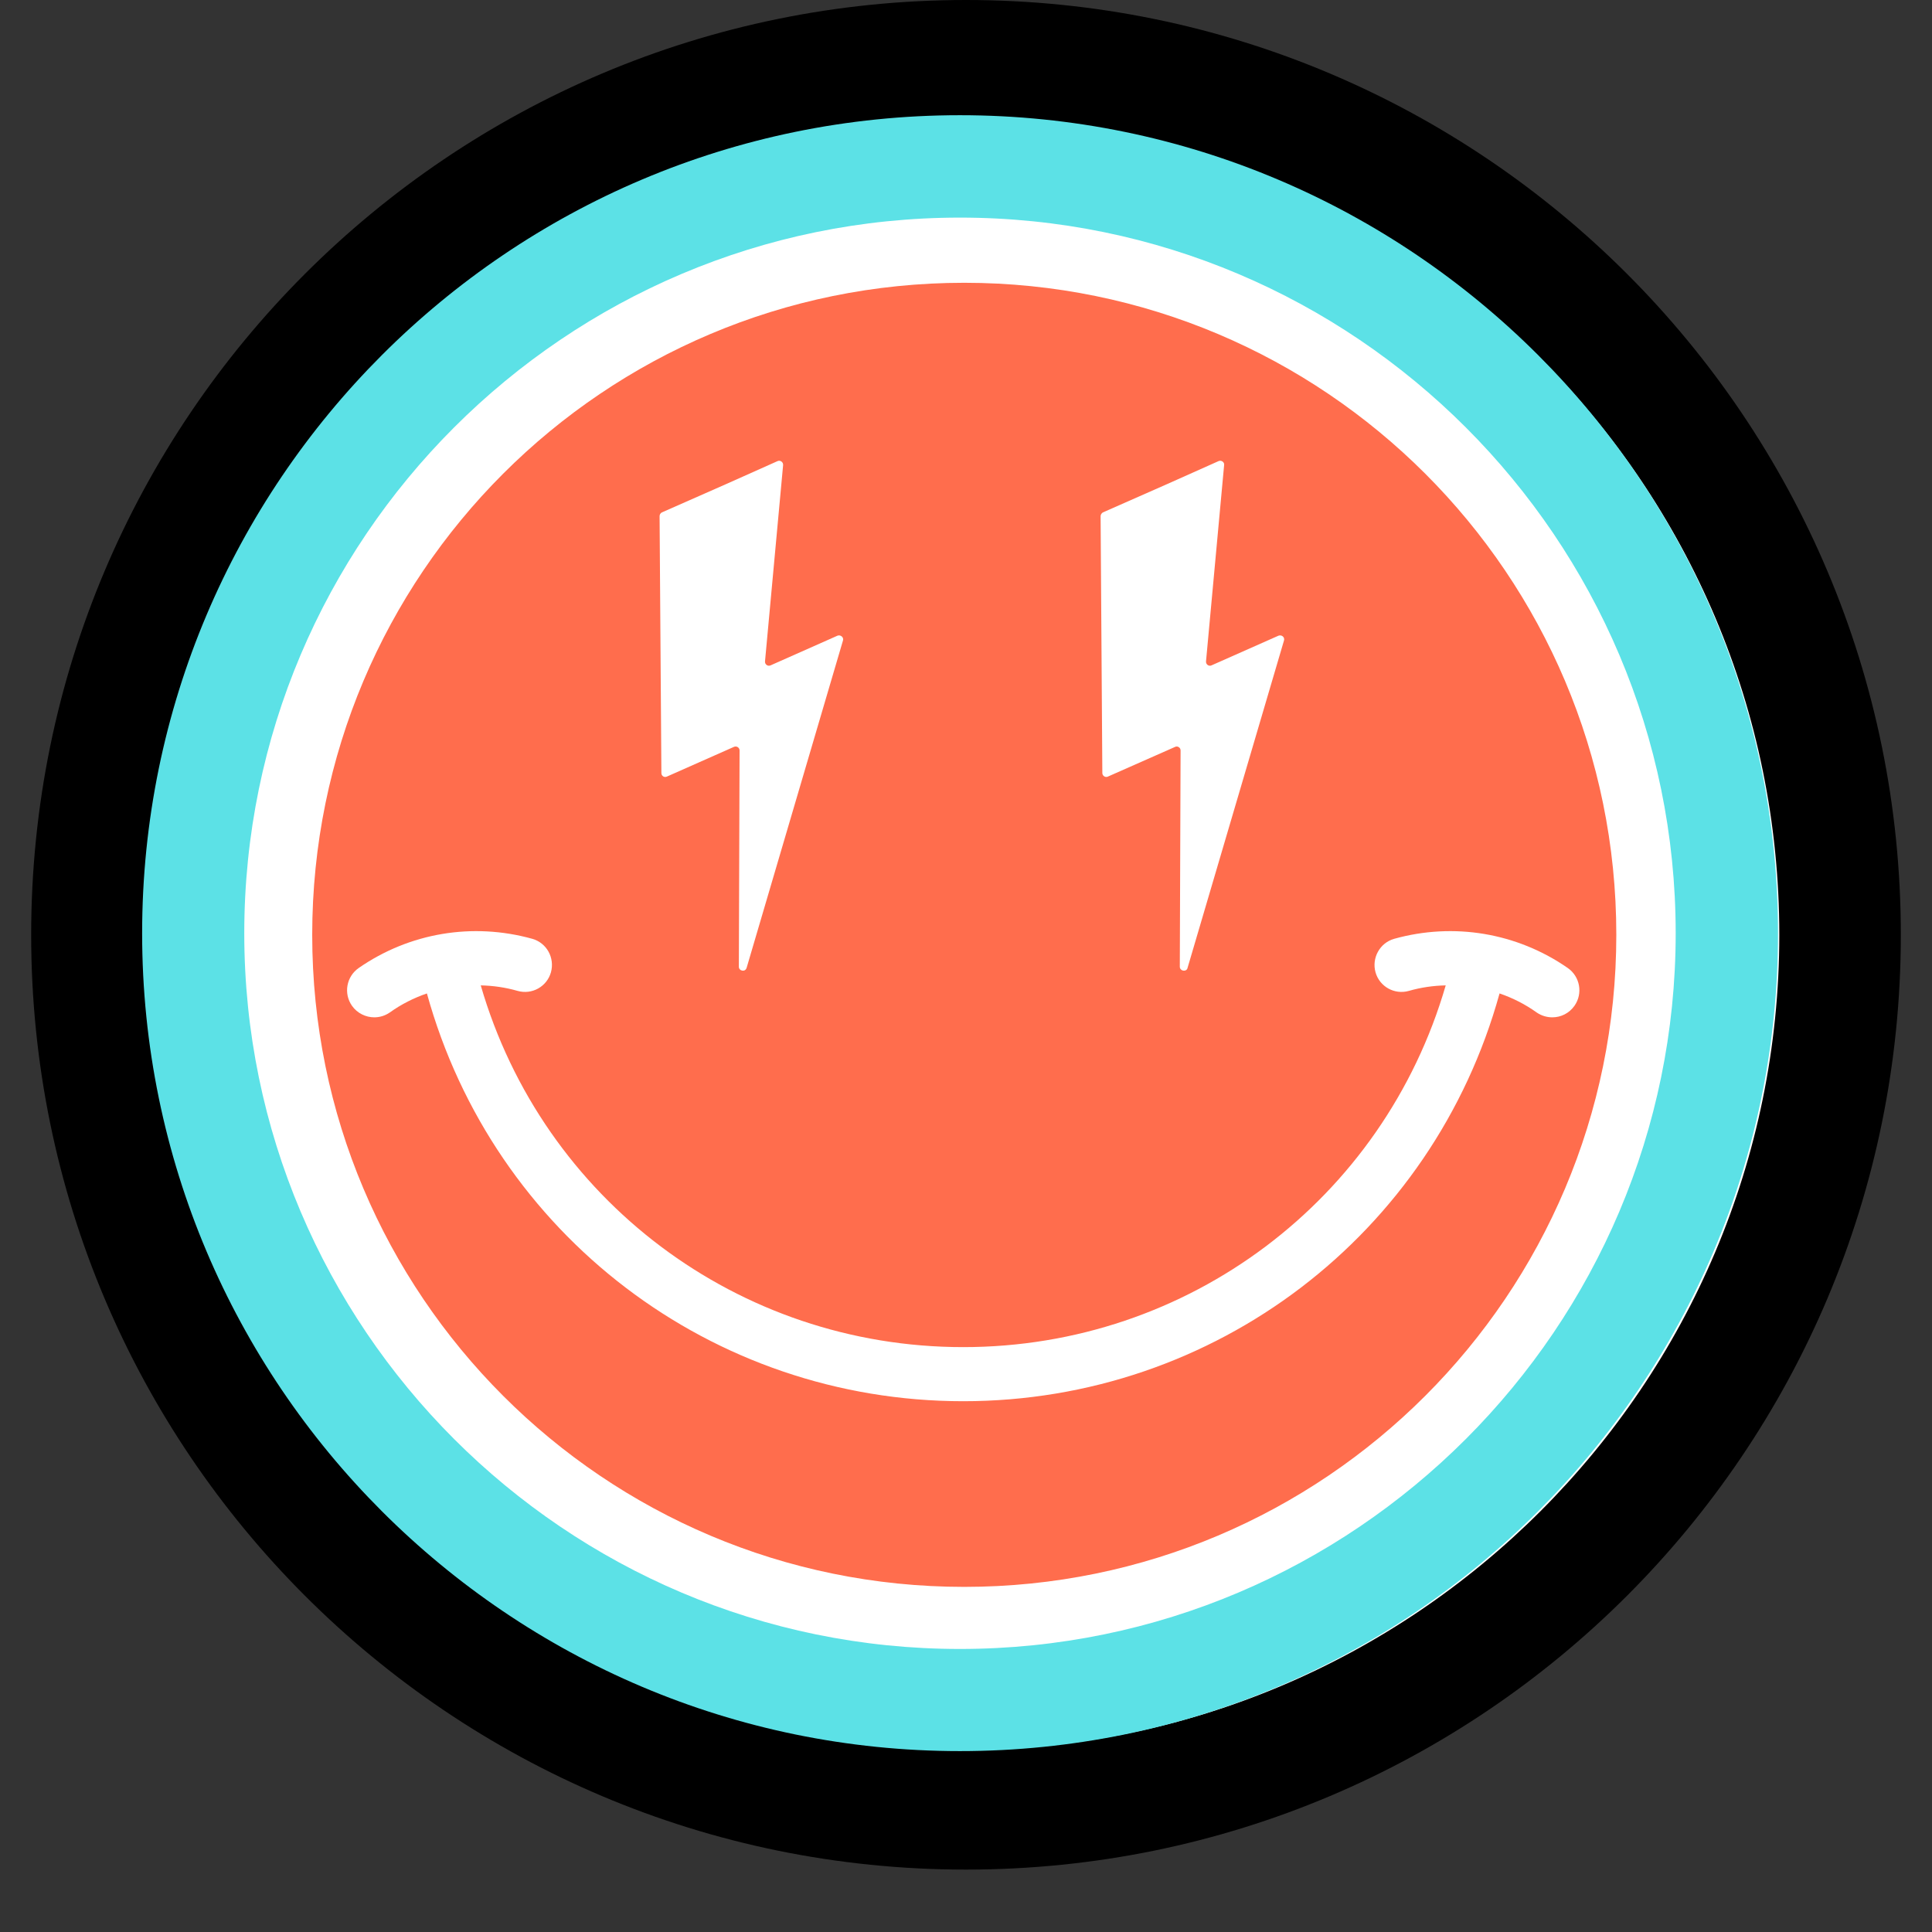
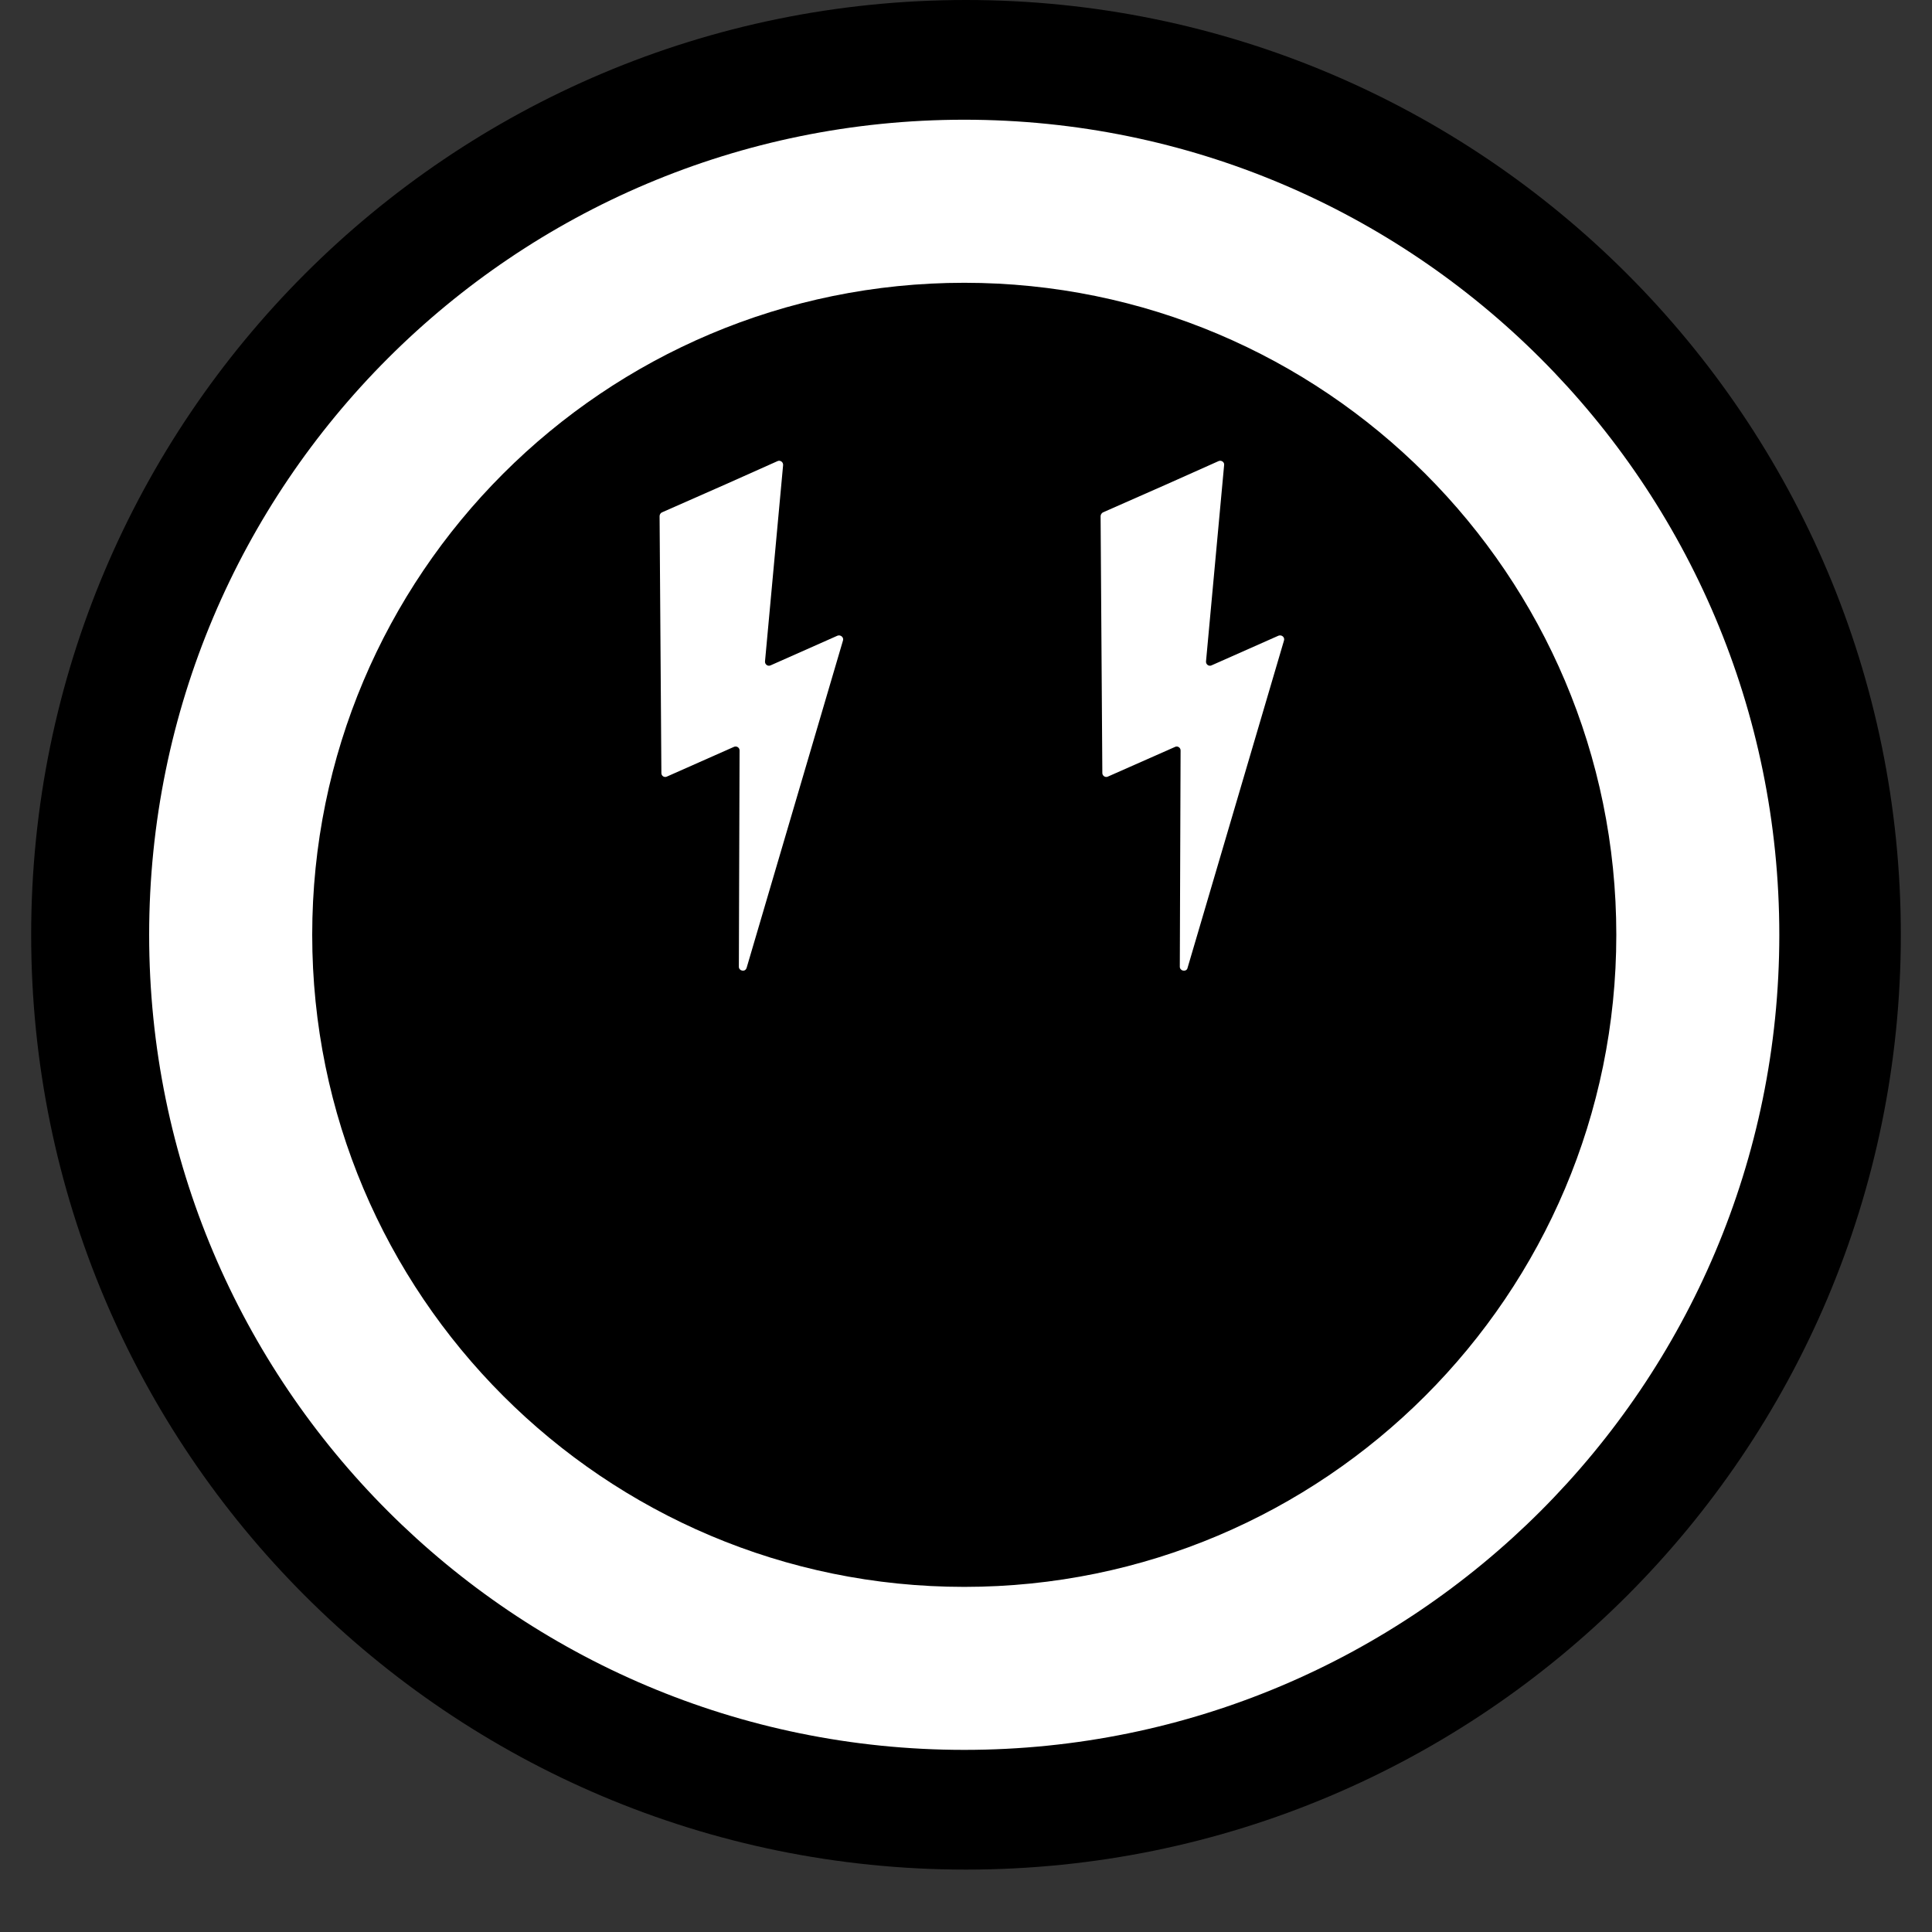
<svg xmlns="http://www.w3.org/2000/svg" width="40" zoomAndPan="magnify" viewBox="0 0 30 30" height="40" preserveAspectRatio="xMidYMid meet" version="1.2">
  <rect x="0" y="0" width="30" height="30" fill="#333333" stroke="none" />
  <defs>
    <clipPath id="d09fd64dcd">
      <path d="M 0.484 0 L 29.516 0 L 29.516 29.031 L 0.484 29.031 Z M 0.484 0 " />
    </clipPath>
    <clipPath id="5c964e3735">
      <path d="M 15 0 C 6.984 0 0.484 6.5 0.484 14.516 C 0.484 22.531 6.984 29.031 15 29.031 C 23.016 29.031 29.516 22.531 29.516 14.516 C 29.516 6.5 23.016 0 15 0 Z M 15 0 " />
    </clipPath>
    <clipPath id="6f00ce6b40">
-       <path d="M 2.41 1.992 L 27.812 1.992 L 27.812 27.395 L 2.41 27.395 Z M 2.41 1.992 " />
-     </clipPath>
+       </clipPath>
    <clipPath id="e0dcf6a574">
      <path d="M 2.316 1.859 L 27.719 1.859 L 27.719 27.262 L 2.316 27.262 Z M 2.316 1.859 " />
    </clipPath>
    <clipPath id="df5f65e3f7">
      <path d="M 2.207 1.793 L 27.613 1.793 L 27.613 27.195 L 2.207 27.195 Z M 2.207 1.793 " />
    </clipPath>
  </defs>
  <g id="5998e49e64">
    <g clip-rule="nonzero" clip-path="url(#d09fd64dcd)">
      <g clip-rule="nonzero" clip-path="url(#5c964e3735)">
        <path style=" stroke:none;fill-rule:nonzero;fill:#000000;fill-opacity:1;" d="M 0.484 0 L 29.516 0 L 29.516 29.031 L 0.484 29.031 Z M 0.484 0 " />
      </g>
    </g>
    <g clip-rule="nonzero" clip-path="url(#6f00ce6b40)">
      <path style=" stroke:none;fill-rule:nonzero;fill:#ff6d4d;fill-opacity:1;" d="M 27.508 14.539 C 27.508 15.363 27.426 16.18 27.266 16.988 C 27.105 17.797 26.867 18.582 26.551 19.344 C 26.238 20.105 25.852 20.828 25.395 21.516 C 24.934 22.199 24.414 22.832 23.832 23.414 C 23.25 24 22.617 24.52 21.93 24.977 C 21.246 25.434 20.523 25.82 19.762 26.137 C 19 26.453 18.215 26.691 17.406 26.852 C 16.598 27.012 15.781 27.09 14.957 27.09 C 14.133 27.09 13.316 27.012 12.508 26.852 C 11.699 26.691 10.914 26.453 10.152 26.137 C 9.395 25.82 8.668 25.434 7.984 24.977 C 7.301 24.52 6.664 24 6.082 23.414 C 5.5 22.832 4.98 22.199 4.523 21.516 C 4.062 20.828 3.676 20.105 3.363 19.344 C 3.047 18.582 2.809 17.797 2.648 16.988 C 2.488 16.18 2.406 15.363 2.406 14.539 C 2.406 13.719 2.488 12.902 2.648 12.094 C 2.809 11.285 3.047 10.5 3.363 9.738 C 3.676 8.977 4.062 8.254 4.523 7.566 C 4.98 6.883 5.5 6.25 6.082 5.668 C 6.664 5.082 7.301 4.562 7.984 4.105 C 8.668 3.648 9.395 3.262 10.152 2.945 C 10.914 2.629 11.699 2.391 12.508 2.23 C 13.316 2.07 14.133 1.992 14.957 1.992 C 15.781 1.992 16.598 2.07 17.406 2.23 C 18.215 2.391 19 2.629 19.762 2.945 C 20.523 3.262 21.246 3.648 21.93 4.105 C 22.617 4.562 23.25 5.082 23.832 5.668 C 24.414 6.25 24.934 6.883 25.395 7.566 C 25.852 8.254 26.238 8.977 26.551 9.738 C 26.867 10.5 27.105 11.285 27.266 12.094 C 27.426 12.902 27.508 13.719 27.508 14.539 Z M 27.508 14.539 " />
    </g>
    <path style=" stroke:none;fill-rule:nonzero;fill:#ffffff;fill-opacity:1;" d="M 13.004 9.871 L 11.965 10.332 C 11.922 10.352 11.875 10.316 11.879 10.27 L 12.16 7.223 C 12.164 7.176 12.117 7.141 12.074 7.16 L 11.277 7.516 L 10.277 7.957 C 10.254 7.969 10.242 7.992 10.242 8.016 L 10.27 12.004 C 10.27 12.047 10.312 12.078 10.355 12.059 L 11.395 11.598 C 11.438 11.578 11.484 11.609 11.484 11.652 L 11.473 15.012 C 11.473 15.043 11.496 15.066 11.52 15.07 C 11.551 15.078 11.582 15.066 11.594 15.027 L 13.09 9.945 C 13.105 9.895 13.051 9.852 13.004 9.871 Z M 13.004 9.871 " />
    <path style=" stroke:none;fill-rule:nonzero;fill:#ffffff;fill-opacity:1;" d="M 19.852 9.871 L 18.812 10.332 C 18.77 10.352 18.723 10.316 18.727 10.27 L 19.008 7.223 C 19.016 7.176 18.965 7.141 18.922 7.16 L 18.125 7.516 L 17.125 7.957 C 17.105 7.969 17.09 7.992 17.09 8.016 L 17.117 12.004 C 17.117 12.047 17.164 12.078 17.203 12.059 L 18.246 11.598 C 18.285 11.578 18.332 11.609 18.332 11.652 L 18.32 15.012 C 18.32 15.043 18.344 15.066 18.367 15.07 C 18.398 15.078 18.434 15.066 18.441 15.027 L 19.938 9.945 C 19.953 9.895 19.902 9.852 19.852 9.871 Z M 19.852 9.871 " />
-     <path style=" stroke:none;fill-rule:nonzero;fill:#ffffff;fill-opacity:1;" d="M 24.344 15.031 C 23.555 14.484 22.574 14.32 21.648 14.578 C 21.426 14.641 21.297 14.875 21.359 15.098 C 21.422 15.32 21.652 15.449 21.875 15.387 C 22.066 15.332 22.258 15.305 22.449 15.301 C 21.484 18.625 18.453 20.918 14.957 20.918 C 11.461 20.918 8.43 18.625 7.465 15.301 C 7.656 15.305 7.848 15.332 8.039 15.387 C 8.262 15.449 8.492 15.32 8.555 15.098 C 8.617 14.871 8.488 14.641 8.266 14.578 C 7.34 14.32 6.359 14.484 5.57 15.031 C 5.379 15.164 5.332 15.426 5.465 15.617 C 5.547 15.734 5.68 15.797 5.812 15.797 C 5.895 15.797 5.977 15.773 6.051 15.723 C 6.23 15.594 6.426 15.496 6.629 15.426 C 7.664 19.168 11.051 21.758 14.957 21.758 C 18.867 21.758 22.25 19.168 23.285 15.426 C 23.488 15.496 23.684 15.594 23.863 15.723 C 23.938 15.773 24.02 15.797 24.105 15.797 C 24.238 15.797 24.367 15.734 24.449 15.617 C 24.582 15.426 24.535 15.164 24.344 15.031 Z M 24.344 15.031 " />
    <g clip-rule="nonzero" clip-path="url(#e0dcf6a574)">
      <path style=" stroke:none;fill-rule:nonzero;fill:#ffffff;fill-opacity:1;" d="M 14.973 1.859 C 7.98 1.859 2.316 7.523 2.316 14.516 C 2.316 21.504 7.98 27.172 14.973 27.172 C 21.961 27.172 27.629 21.504 27.629 14.516 C 27.629 7.523 21.961 1.859 14.973 1.859 Z M 14.973 24.641 C 9.379 24.641 4.848 20.105 4.848 14.516 C 4.848 8.922 9.379 4.391 14.973 4.391 C 20.562 4.391 25.098 8.922 25.098 14.516 C 25.098 20.105 20.562 24.641 14.973 24.641 Z M 14.973 24.641 " />
    </g>
    <g clip-rule="nonzero" clip-path="url(#df5f65e3f7)">
-       <path style=" stroke:none;fill-rule:nonzero;fill:#5ce1e6;fill-opacity:1;" d="M 14.906 1.789 C 7.902 1.789 2.207 7.488 2.207 14.492 C 2.207 21.492 7.902 27.191 14.906 27.191 C 21.91 27.191 27.609 21.492 27.609 14.492 C 27.609 7.488 21.91 1.789 14.906 1.789 Z M 14.906 25.605 C 8.777 25.605 3.793 20.617 3.793 14.492 C 3.793 8.363 8.777 3.379 14.906 3.379 C 21.035 3.379 26.02 8.363 26.02 14.492 C 26.02 20.617 21.035 25.605 14.906 25.605 Z M 14.906 25.605 " />
-     </g>
+       </g>
  </g>
</svg>